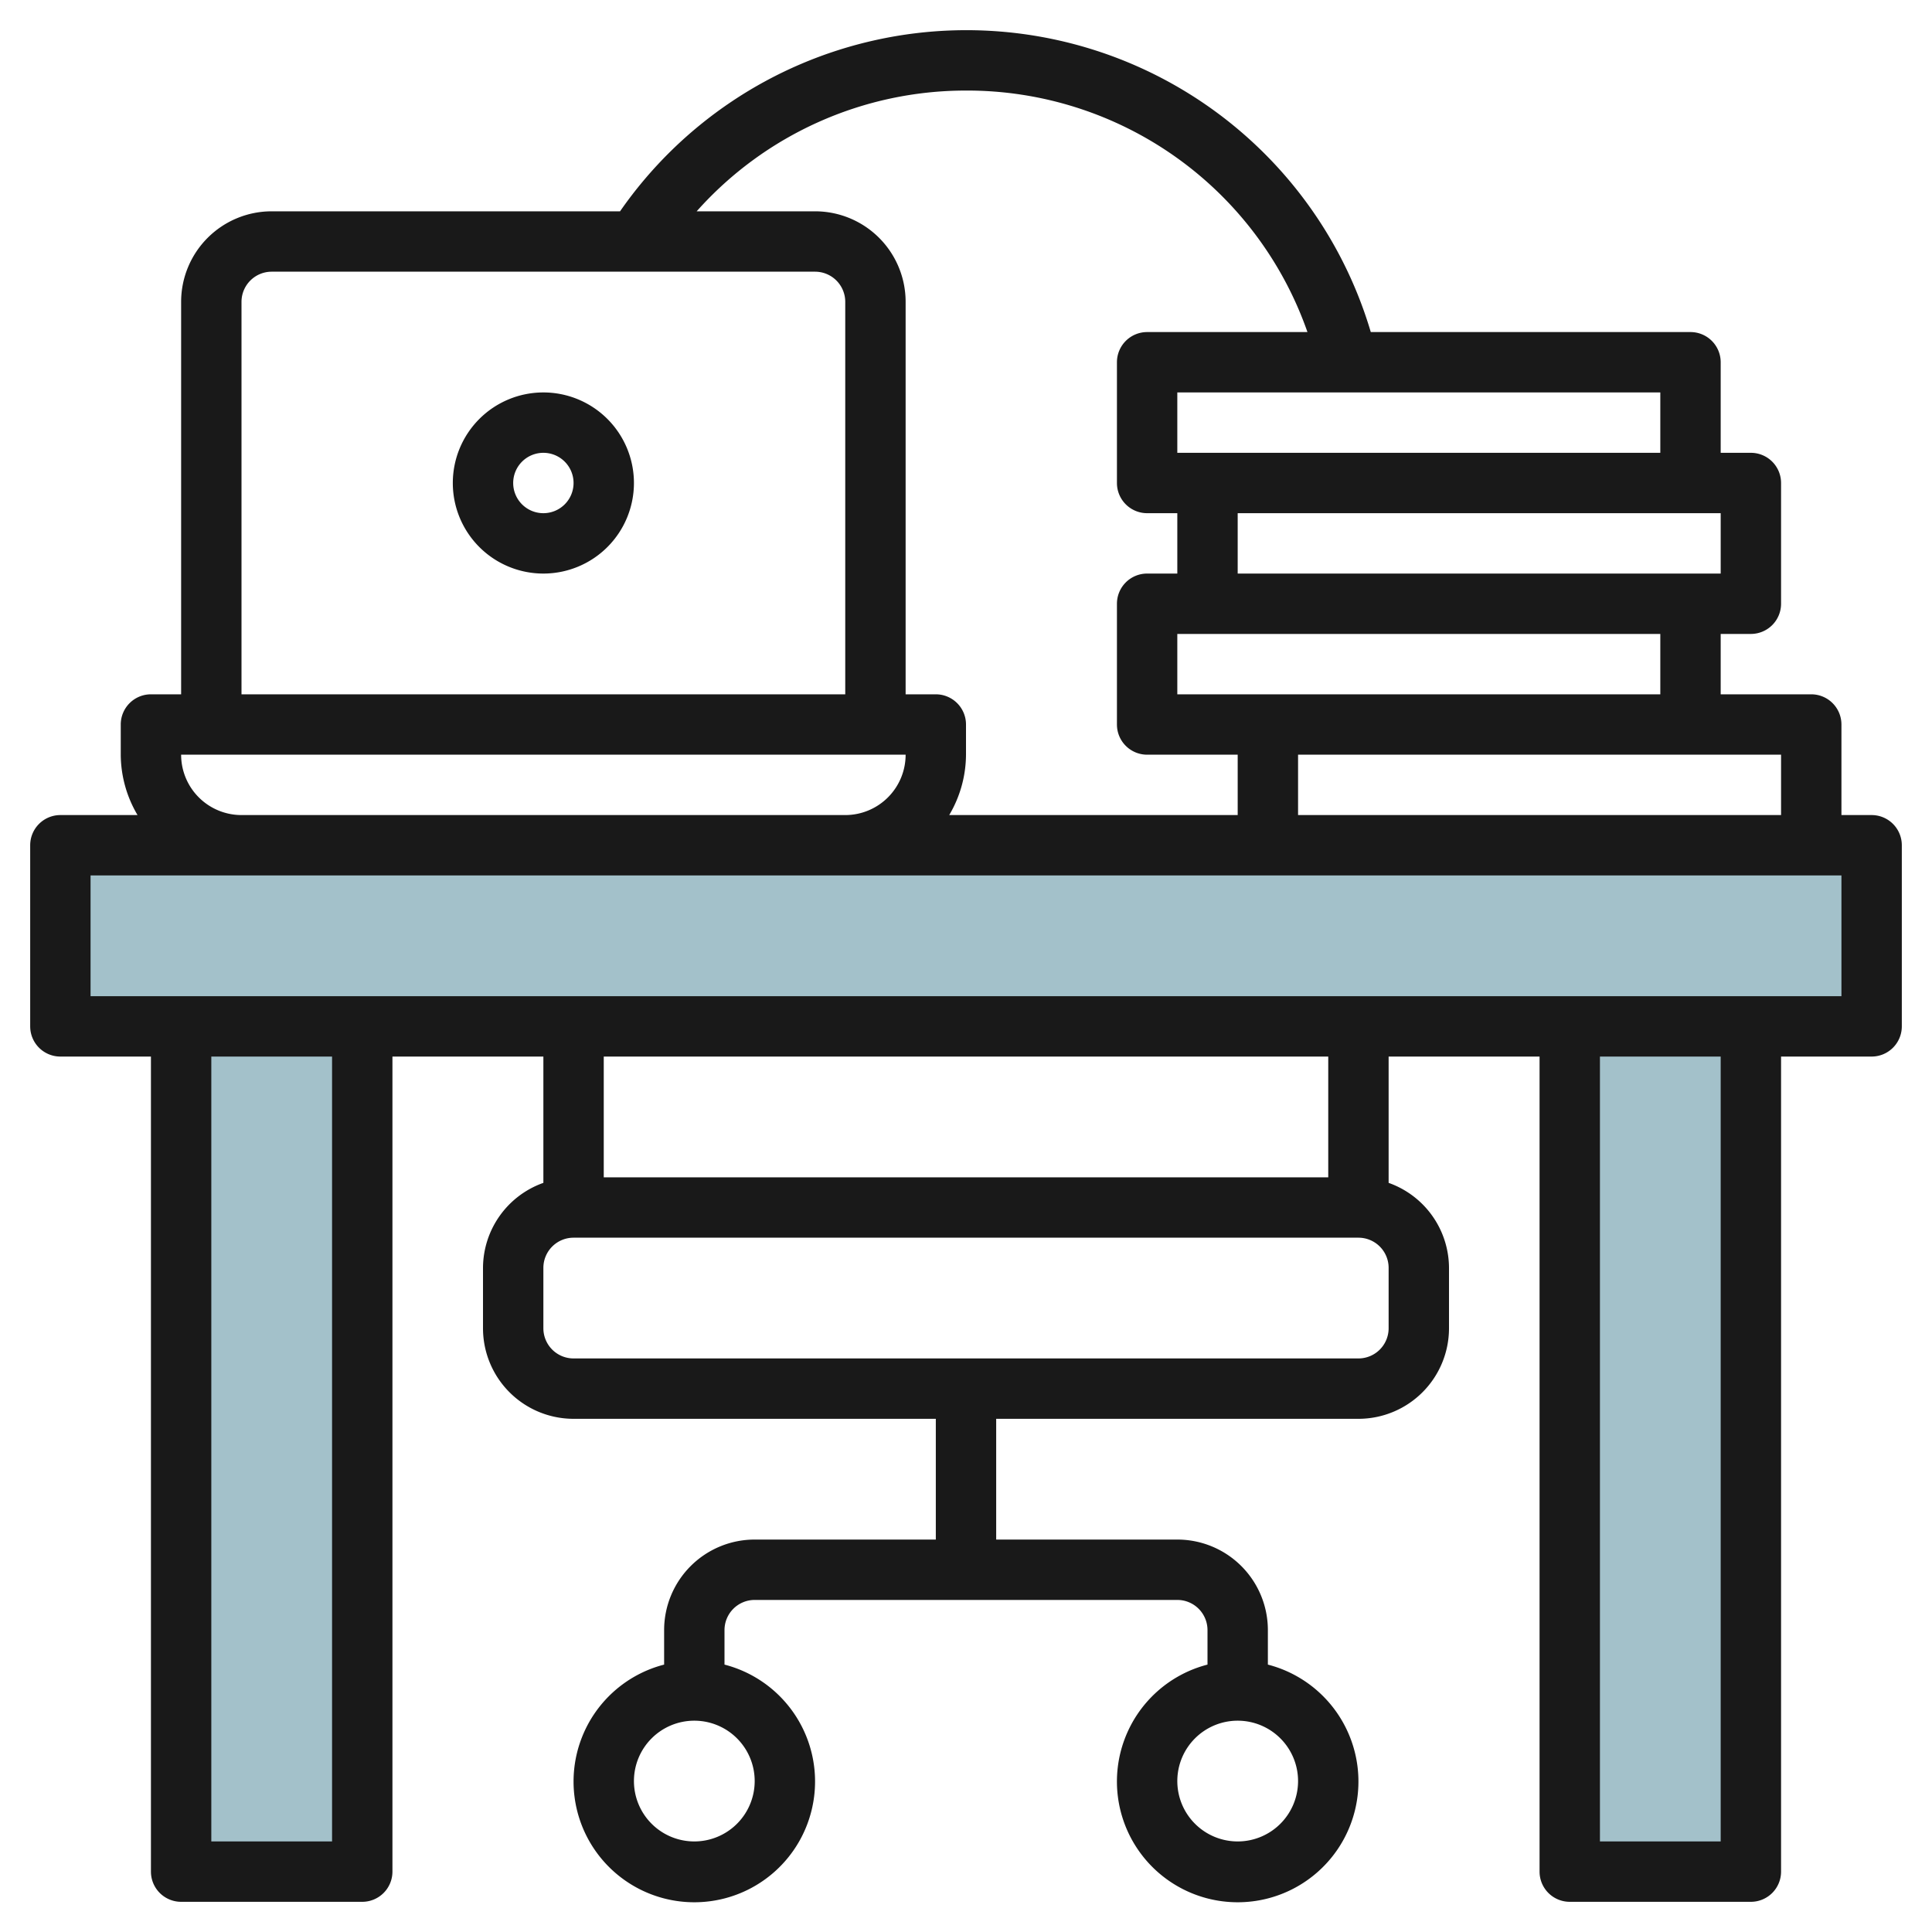
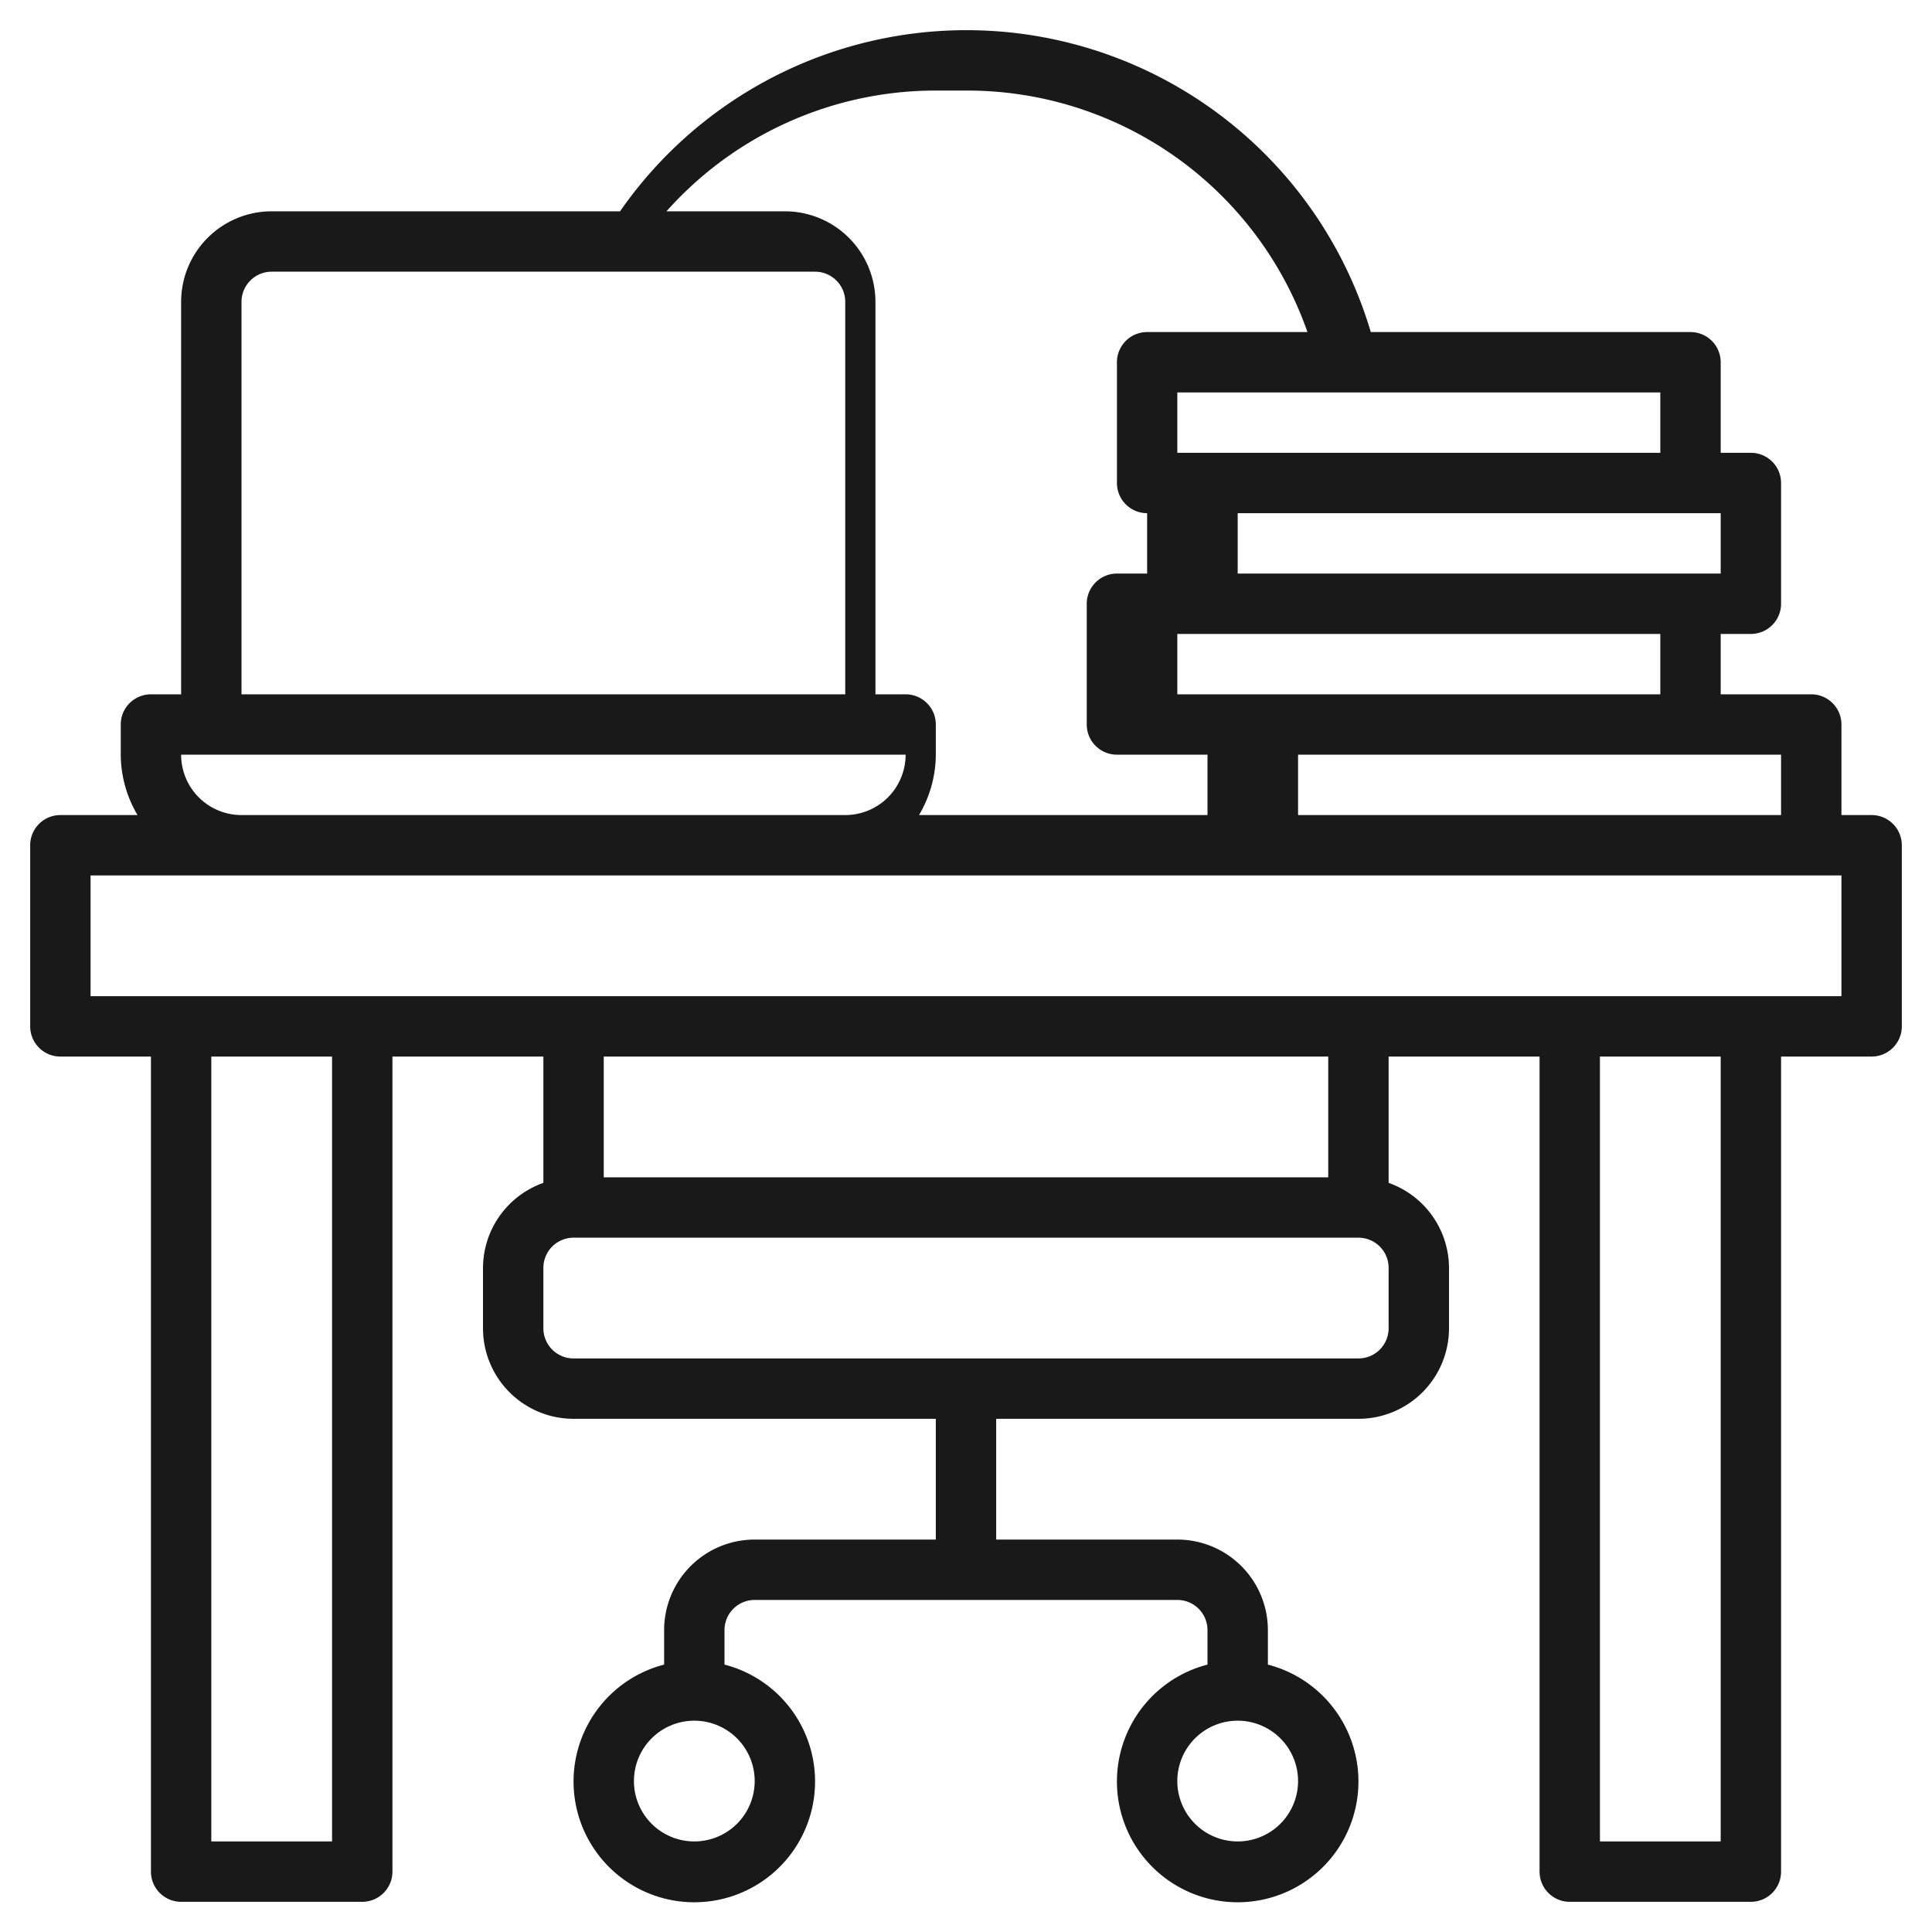
<svg xmlns="http://www.w3.org/2000/svg" height="512" viewBox="0 0 64 64" width="512">
  <g id="Layer_18" data-name="Layer 18">
    <g fill="#a3c1ca">
-       <path d="m2 28h60v6h-60z" />
-       <path d="m6 34v28h6v-28" />
-       <path d="m52 34v28h6v-28" />
-     </g>
-     <path d="m62 27h-1v-3a1 1 0 0 0 -1-1h-3v-2h1a1 1 0 0 0 1-1v-4a1 1 0 0 0 -1-1h-1v-3a1 1 0 0 0 -1-1h-10.591a13.971 13.971 0 0 0 -24.869-4h-11.54a3 3 0 0 0 -3 3v13h-1a1 1 0 0 0 -1 1v1a3.959 3.959 0 0 0 .556 2h-2.556a1 1 0 0 0 -1 1v6a1 1 0 0 0 1 1h3v27a1 1 0 0 0 1 1h6a1 1 0 0 0 1-1v-27h5v4.184a3 3 0 0 0 -2 2.816v2a3 3 0 0 0 3 3h12v4h-6a3 3 0 0 0 -3 3v1.142a4 4 0 1 0 2 0v-1.142a1 1 0 0 1 1-1h14a1 1 0 0 1 1 1v1.142a4 4 0 1 0 2 0v-1.142a3 3 0 0 0 -3-3h-6v-4h12a3 3 0 0 0 3-3v-2a3 3 0 0 0 -2-2.816v-4.184h5v27a1 1 0 0 0 1 1h6a1 1 0 0 0 1-1v-27h3a1 1 0 0 0 1-1v-6a1 1 0 0 0 -1-1zm-37 32a2 2 0 1 1 -2-2 2 2 0 0 1 2 2zm18 0a2 2 0 1 1 -2-2 2 2 0 0 1 2 2zm16-32h-16v-2h16zm-4-4h-16v-2h16zm2-4h-16v-2h16zm-2-4h-16v-2h16zm-23-12a11.941 11.941 0 0 1 11.311 8h-5.311a1 1 0 0 0 -1 1v4a1 1 0 0 0 1 1h1v2h-1a1 1 0 0 0 -1 1v4a1 1 0 0 0 1 1h3v2h-9.556a3.959 3.959 0 0 0 .556-2v-1a1 1 0 0 0 -1-1h-1v-13a3 3 0 0 0 -3-3h-3.922a11.932 11.932 0 0 1 8.922-4zm-24 7a1 1 0 0 1 1-1h18a1 1 0 0 1 1 1v13h-20zm-2 15h24a2 2 0 0 1 -2 2h-20a2 2 0 0 1 -2-2zm5 36h-4v-26h4zm35-17a1 1 0 0 1 -1 1h-26a1 1 0 0 1 -1-1v-2a1 1 0 0 1 1-1h26a1 1 0 0 1 1 1zm-2-5h-24v-4h24zm13 22h-4v-26h4zm4-28h-58v-4h58z" fill="#191919" />
-     <path d="m18 13a3 3 0 1 0 3 3 3 3 0 0 0 -3-3zm0 4a1 1 0 1 1 1-1 1 1 0 0 1 -1 1z" fill="#191919" />
+       </g>
+     <path d="m62 27h-1v-3a1 1 0 0 0 -1-1h-3v-2h1a1 1 0 0 0 1-1v-4a1 1 0 0 0 -1-1h-1v-3a1 1 0 0 0 -1-1h-10.591a13.971 13.971 0 0 0 -24.869-4h-11.54a3 3 0 0 0 -3 3v13h-1a1 1 0 0 0 -1 1v1a3.959 3.959 0 0 0 .556 2h-2.556a1 1 0 0 0 -1 1v6a1 1 0 0 0 1 1h3v27a1 1 0 0 0 1 1h6a1 1 0 0 0 1-1v-27h5v4.184a3 3 0 0 0 -2 2.816v2a3 3 0 0 0 3 3h12v4h-6a3 3 0 0 0 -3 3v1.142a4 4 0 1 0 2 0v-1.142a1 1 0 0 1 1-1h14a1 1 0 0 1 1 1v1.142a4 4 0 1 0 2 0v-1.142a3 3 0 0 0 -3-3h-6v-4h12a3 3 0 0 0 3-3v-2a3 3 0 0 0 -2-2.816v-4.184h5v27a1 1 0 0 0 1 1h6a1 1 0 0 0 1-1v-27h3a1 1 0 0 0 1-1v-6a1 1 0 0 0 -1-1zm-37 32a2 2 0 1 1 -2-2 2 2 0 0 1 2 2zm18 0a2 2 0 1 1 -2-2 2 2 0 0 1 2 2zm16-32h-16v-2h16zm-4-4h-16v-2h16zm2-4h-16v-2h16zm-2-4h-16v-2h16zm-23-12a11.941 11.941 0 0 1 11.311 8h-5.311a1 1 0 0 0 -1 1v4a1 1 0 0 0 1 1v2h-1a1 1 0 0 0 -1 1v4a1 1 0 0 0 1 1h3v2h-9.556a3.959 3.959 0 0 0 .556-2v-1a1 1 0 0 0 -1-1h-1v-13a3 3 0 0 0 -3-3h-3.922a11.932 11.932 0 0 1 8.922-4zm-24 7a1 1 0 0 1 1-1h18a1 1 0 0 1 1 1v13h-20zm-2 15h24a2 2 0 0 1 -2 2h-20a2 2 0 0 1 -2-2zm5 36h-4v-26h4zm35-17a1 1 0 0 1 -1 1h-26a1 1 0 0 1 -1-1v-2a1 1 0 0 1 1-1h26a1 1 0 0 1 1 1zm-2-5h-24v-4h24zm13 22h-4v-26h4zm4-28h-58v-4h58z" fill="#191919" />
  </g>
</svg>